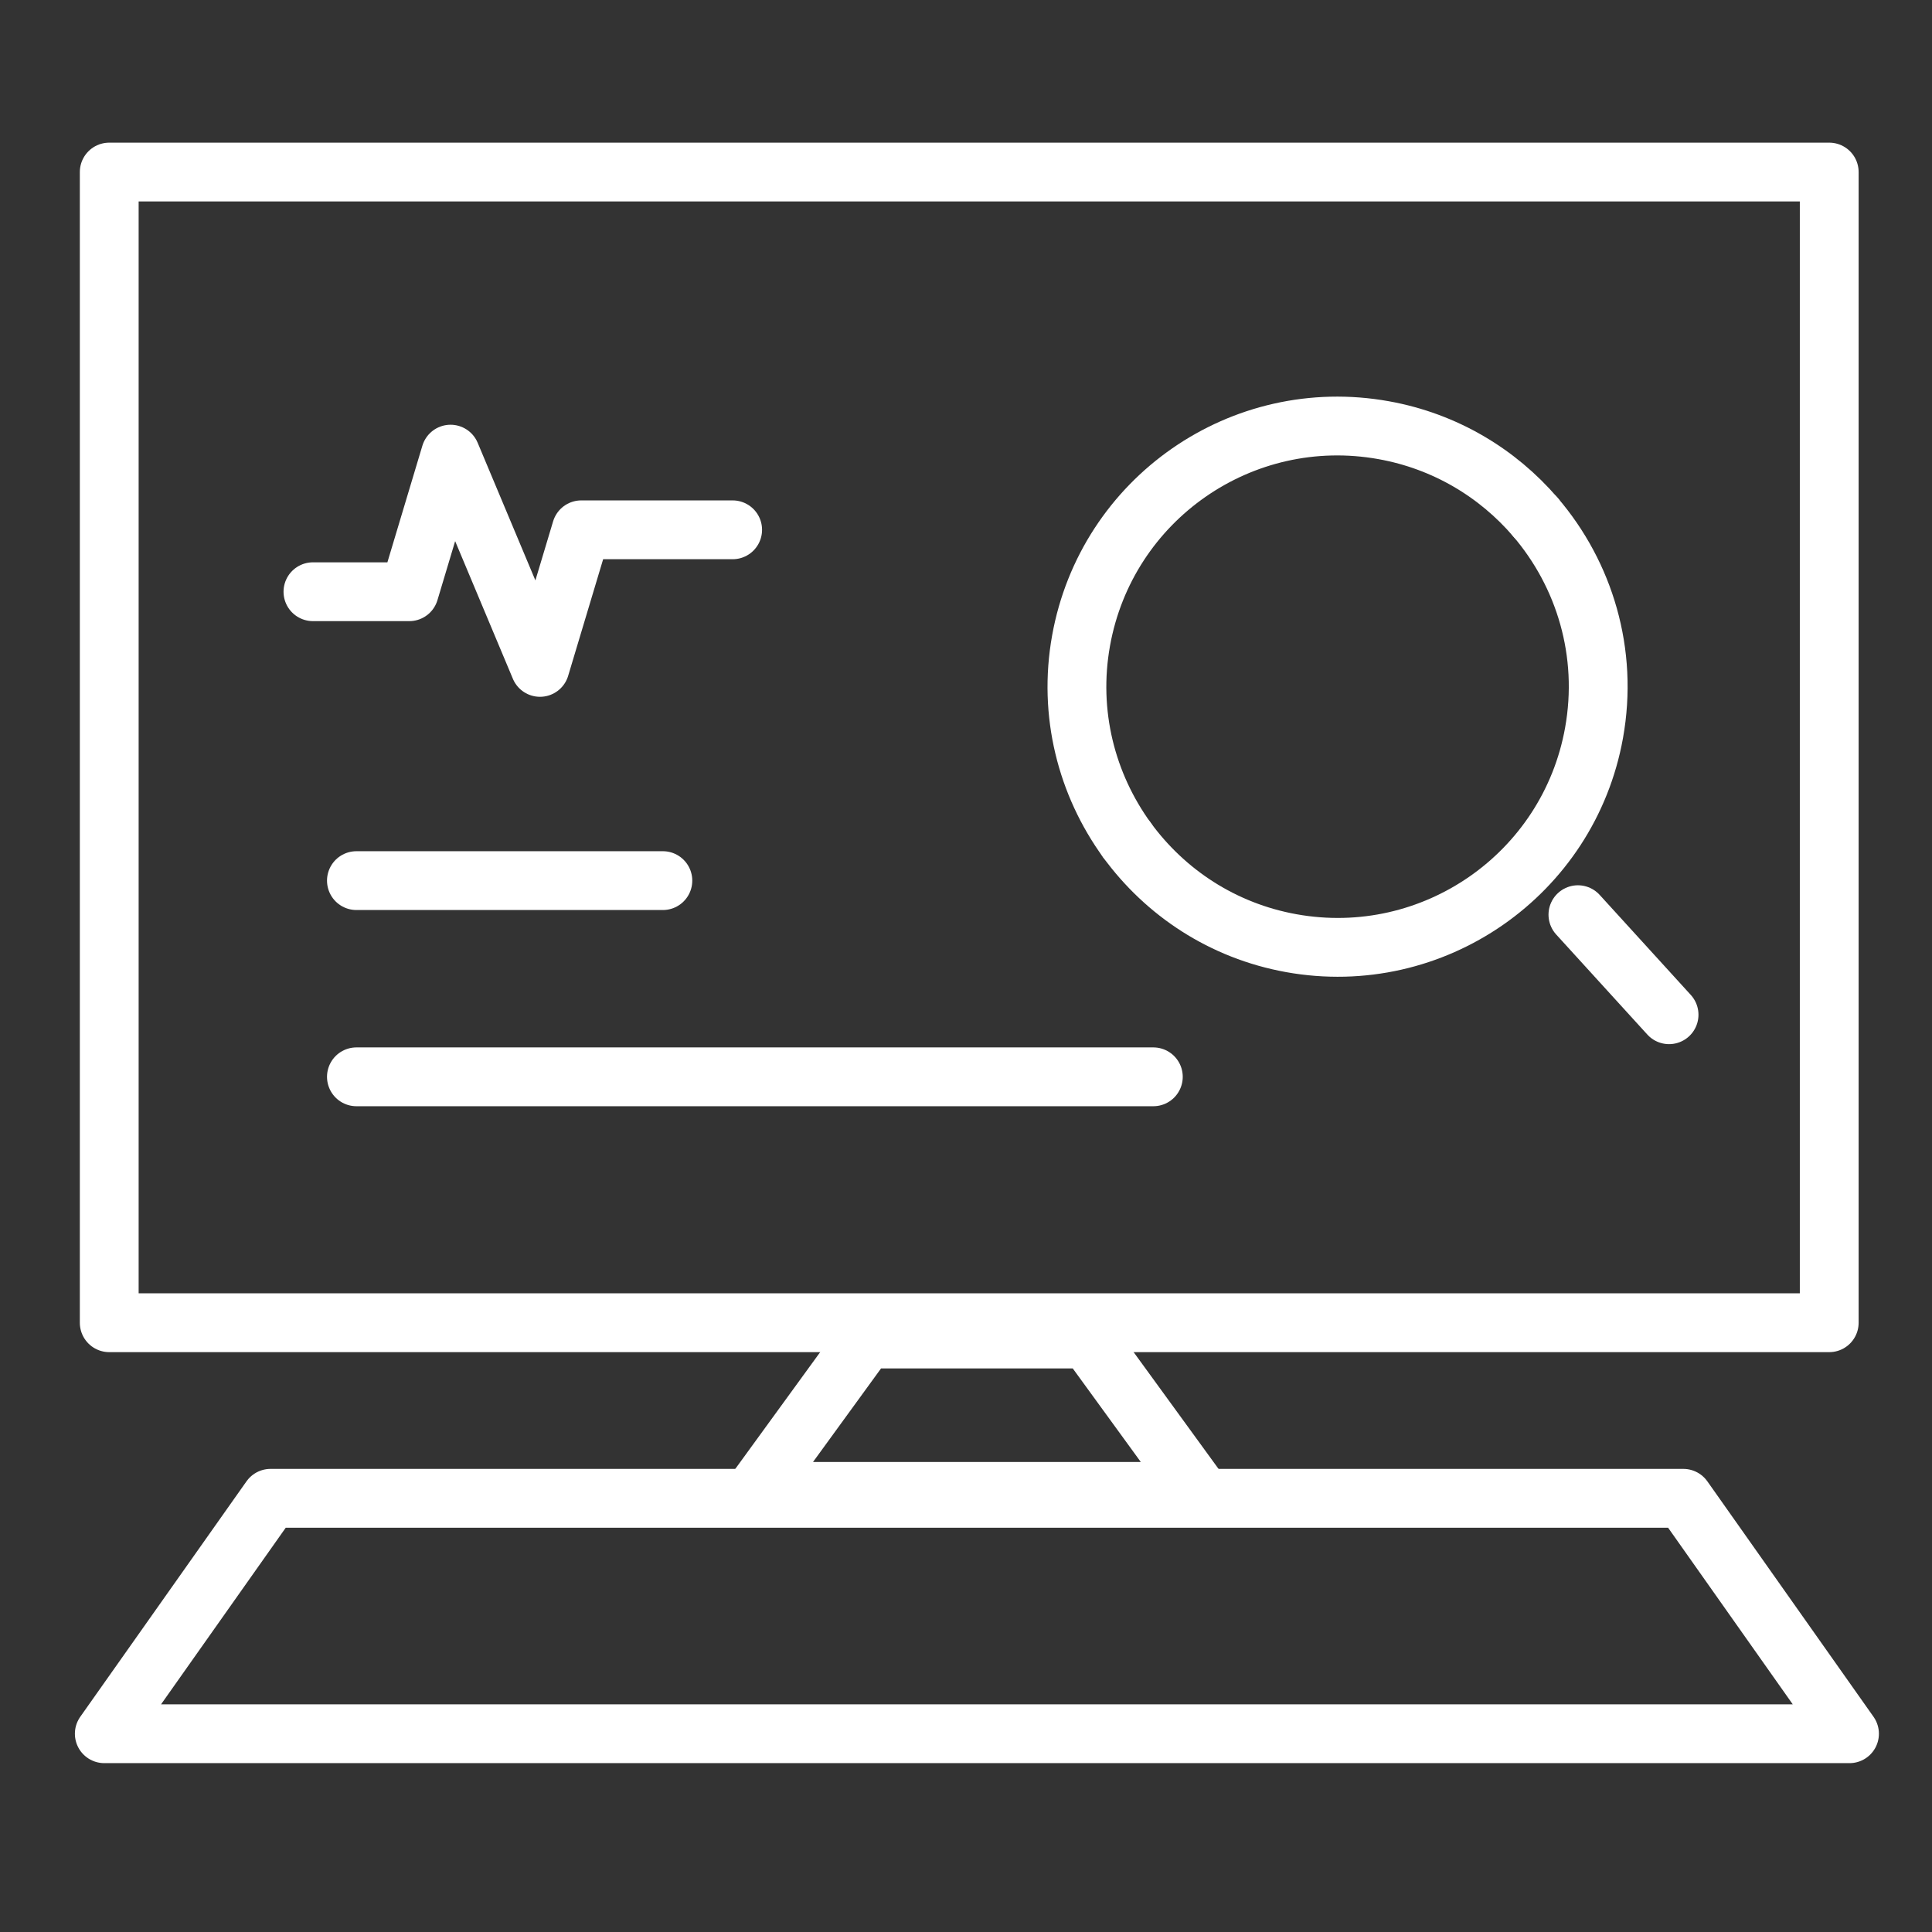
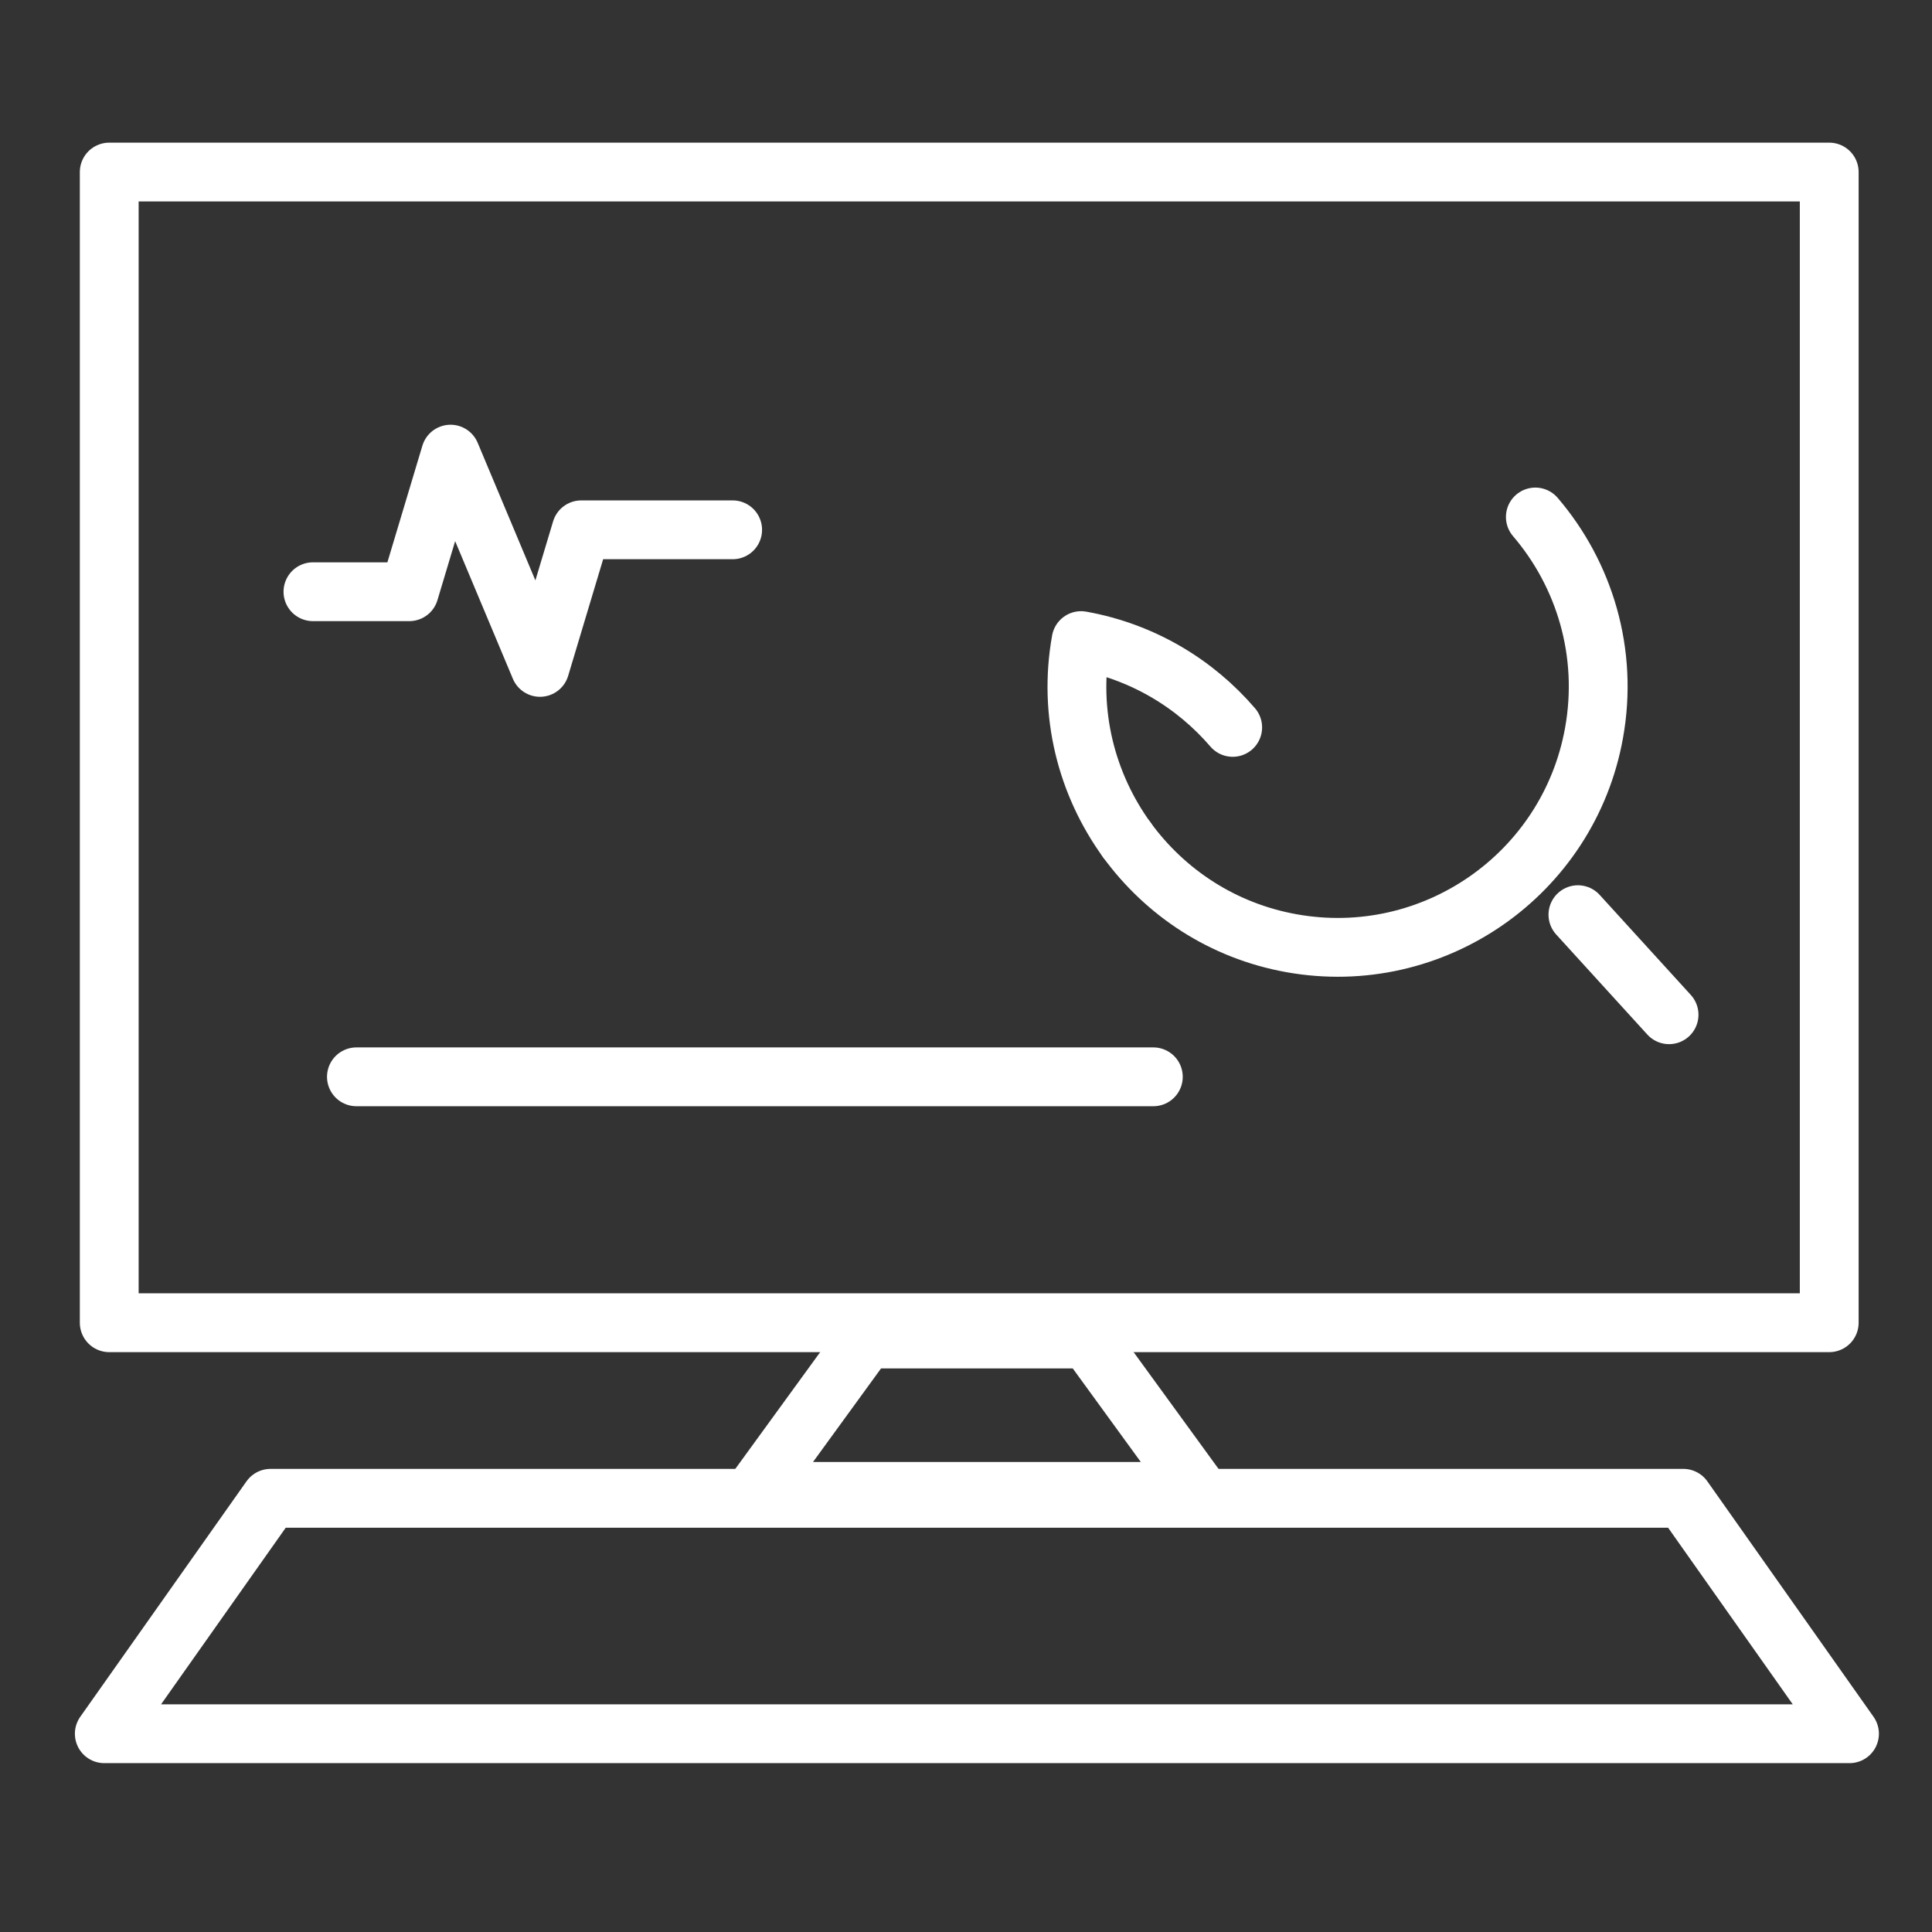
<svg xmlns="http://www.w3.org/2000/svg" version="1.1" id="Layer_1" x="0px" y="0px" width="295.667px" height="295.667px" viewBox="0 0 295.667 295.667" enable-background="new 0 0 295.667 295.667" xml:space="preserve">
  <rect x="0" y="0" width="295.667" height="295.667" fill="#333333" stroke="none" />
  <polygon fill="none" stroke="#FFFFFF" stroke-width="9" stroke-linecap="round" stroke-linejoin="round" stroke-miterlimit="10" points="  279.939,202.427 169.202,202.427 16.717,202.427 16.717,26.331 279.939,26.331 279.939,166.114 " />
  <polygon fill="none" stroke="#FFFFFF" stroke-width="9" stroke-linecap="round" stroke-linejoin="round" stroke-miterlimit="10" points="  183.419,228.234 115.589,228.234 132.54,204.919 166.463,204.919 " />
  <polygon fill="none" stroke="#FFFFFF" stroke-width="9" stroke-linecap="round" stroke-linejoin="round" stroke-miterlimit="10" points="  283.042,265.325 15.961,265.325 41.398,229.295 257.612,229.295 " />
-   <line fill="none" stroke="#FFFFFF" stroke-width="9" stroke-linecap="round" stroke-linejoin="round" stroke-miterlimit="10" x1="54.545" y1="134.767" x2="101.443" y2="134.767" />
  <line fill="none" stroke="#FFFFFF" stroke-width="9" stroke-linecap="round" stroke-linejoin="round" stroke-miterlimit="10" x1="54.545" y1="164.793" x2="176.503" y2="164.793" />
  <g>
-     <path fill="none" stroke="#FFFFFF" stroke-width="9" stroke-linecap="round" stroke-linejoin="round" stroke-miterlimit="10" d="   M172.465,128.56c-6.166-8.489-9.028-19.378-7.021-30.526c3.902-21.692,24.619-36.105,46.315-32.198   c9.409,1.69,17.429,6.564,23.204,13.283" />
+     <path fill="none" stroke="#FFFFFF" stroke-width="9" stroke-linecap="round" stroke-linejoin="round" stroke-miterlimit="10" d="   M172.465,128.56c-6.166-8.489-9.028-19.378-7.021-30.526c9.409,1.69,17.429,6.564,23.204,13.283" />
    <path fill="none" stroke="#FFFFFF" stroke-width="9" stroke-linecap="round" stroke-linejoin="round" stroke-miterlimit="10" d="   M172.465,128.56c5.853,8.015,14.631,13.888,25.159,15.782c21.682,3.904,42.423-10.514,46.322-32.174   c2.215-12.302-1.462-24.265-8.982-33.05" />
  </g>
  <line fill="none" stroke="#FFFFFF" stroke-width="9" stroke-linecap="round" stroke-linejoin="round" stroke-miterlimit="10" x1="241.479" y1="139.98" x2="255.428" y2="155.292" />
  <polyline fill="none" stroke="#FFFFFF" stroke-width="9" stroke-linecap="round" stroke-linejoin="round" stroke-miterlimit="10" points="  47.892,90.556 62.634,90.556 68.951,69.5 82.638,102.136 88.956,81.08 112.122,81.08 " />
</svg>